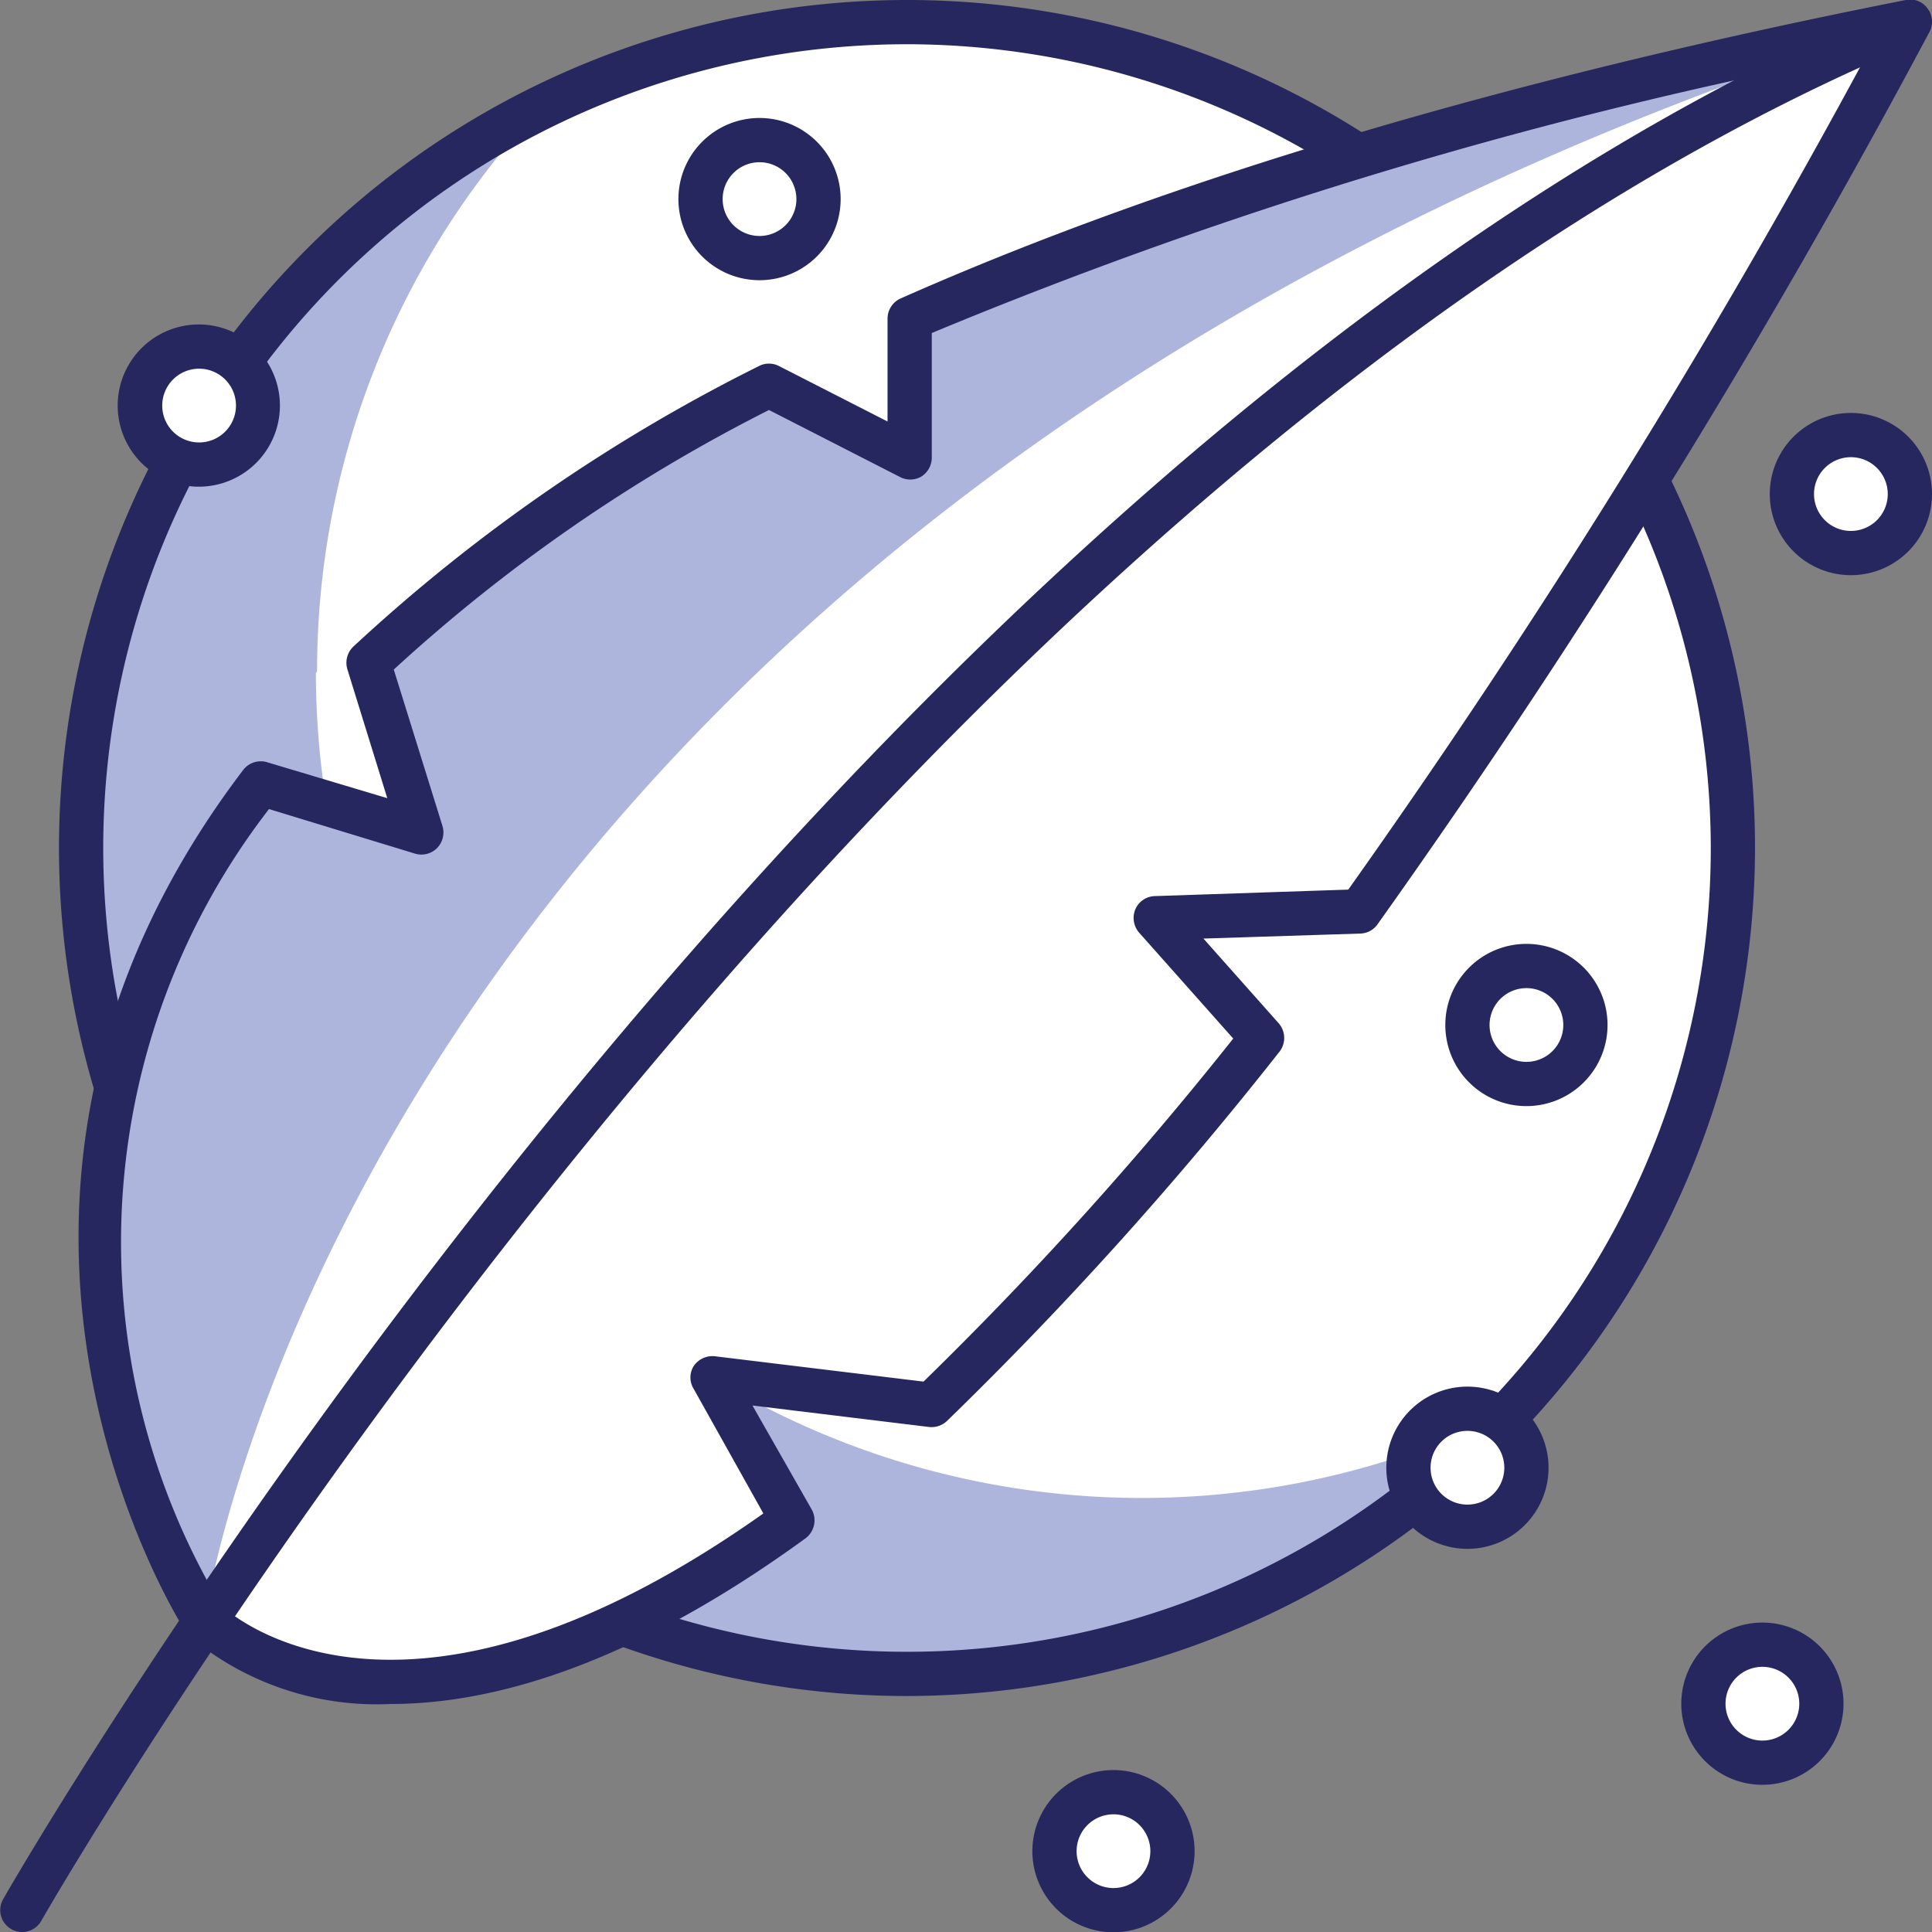
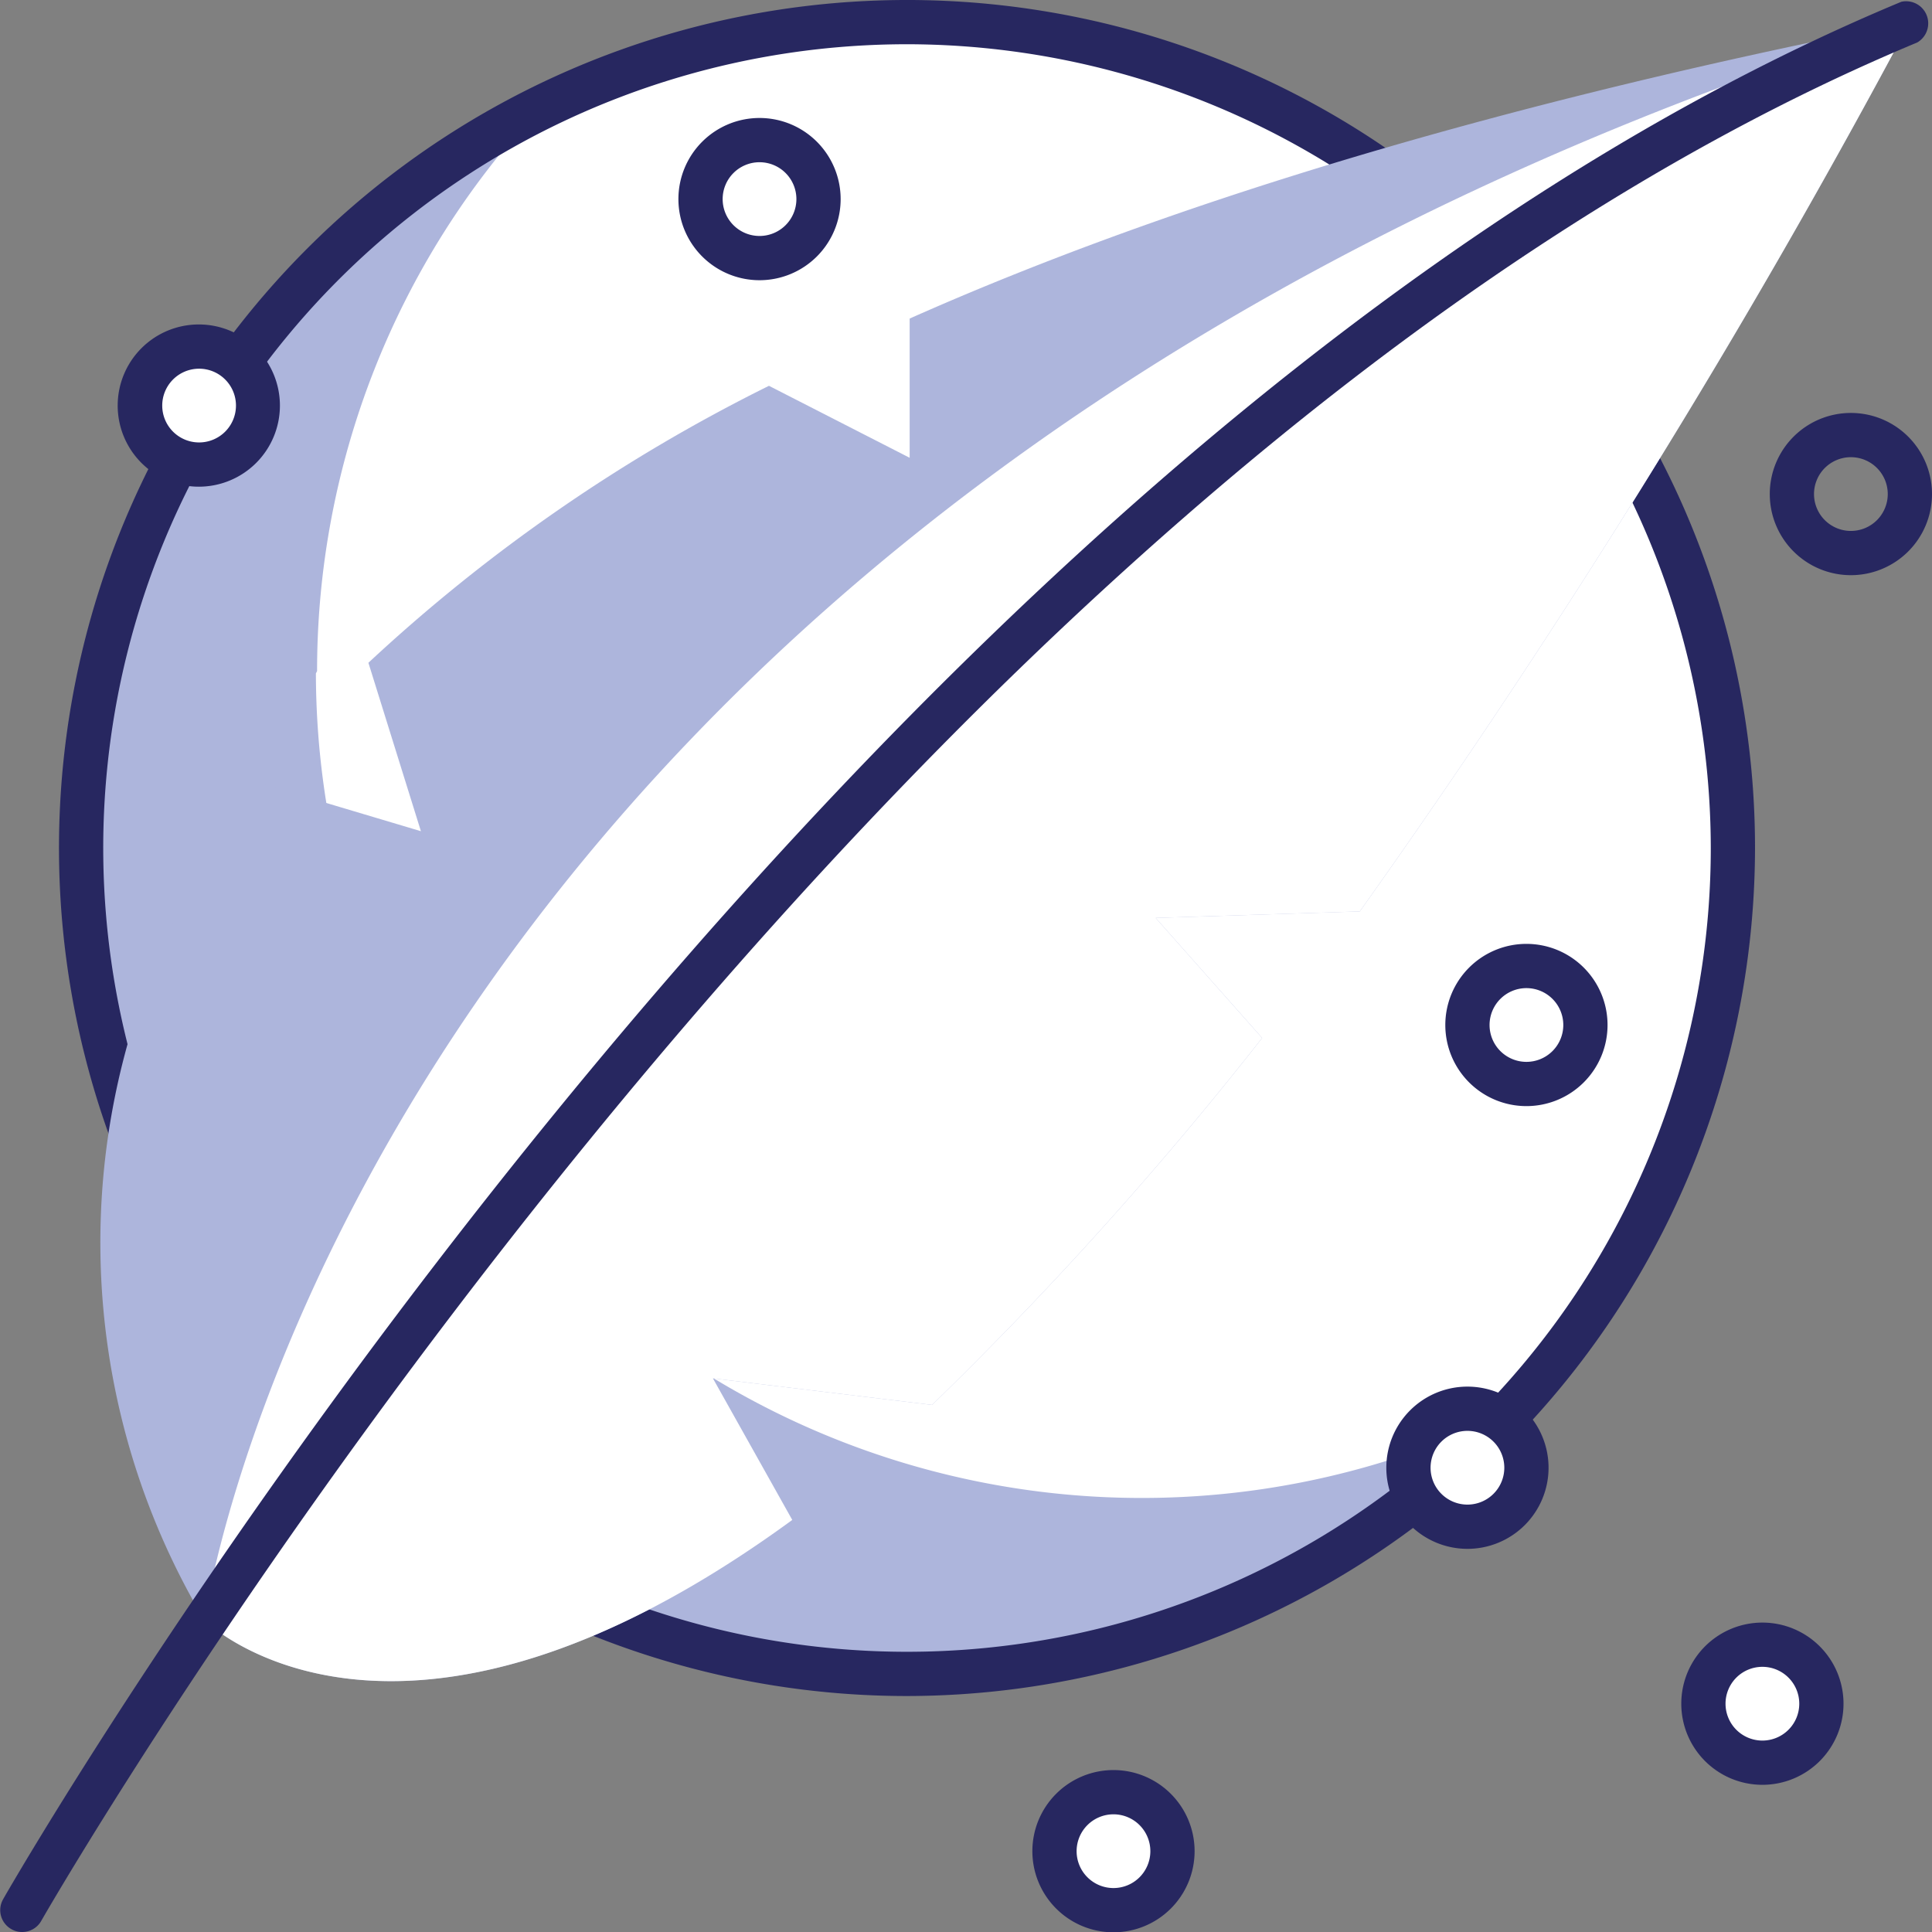
<svg xmlns="http://www.w3.org/2000/svg" viewBox="0 0 65.5 65.51">
  <rect x="0" y="0" width="65.5" height="65.51" fill="#808080" stroke="none" />
  <title>mission-connect-4</title>
  <g id="Layer_2" data-name="Layer 2">
    <g id="Layer_1-2" data-name="Layer 1">
      <g>
        <circle cx="30.75" cy="28.75" r="28" fill="#fff" />
        <path d="M10.75,22.75a27.86,27.86,0,0,1,7.48-19,28,28,0,1,0,33,44.08,28,28,0,0,1-40.52-25Z" fill="#adb5dc" />
        <path d="M30.75,57.5A28.75,28.75,0,1,1,59.5,28.75,28.79,28.79,0,0,1,30.75,57.5Zm0-56A27.25,27.25,0,1,0,58,28.75,27.28,27.28,0,0,0,30.75,1.5Z" fill="#272760" />
        <path d="M64.75.75C50.46,3.56,39.39,7,30.84,10.8v4.72l-4.77-2.44a57,57,0,0,0-13.58,9.39l1.78,5.71L8.84,26.56A25,25,0,0,0,6.93,54.93s6.47,6.43,19.93-3.4l-2.69-4.8,7.43.9A124.77,124.77,0,0,0,42.79,35.19l-3.61-4.07,6.92-.22A274.58,274.58,0,0,0,64.75.75Z" fill="#adb5dc" />
        <path d="M64.75.75C12.1,17.31,6.93,54.93,6.93,54.93s6.47,6.43,19.93-3.4l-2.69-4.8,7.43.9A124.77,124.77,0,0,0,42.79,35.19l-3.61-4.07,6.92-.22A274.58,274.58,0,0,0,64.75.75Z" fill="#fff" />
-         <path d="M13.25,57.77A9.91,9.91,0,0,1,6.4,55.46l-.09-.12C6.21,55.2-3,40.9,8.24,26.11a.75.75,0,0,1,.81-.27l4.08,1.22L11.78,22.7a.76.76,0,0,1,.19-.77,58.51,58.51,0,0,1,13.76-9.52.74.74,0,0,1,.68,0l3.68,1.88V10.8a.75.75,0,0,1,.44-.68C39.69,6.06,51.15,2.66,64.61,0a.72.72,0,0,1,.74.29.73.73,0,0,1,.06.8A275.66,275.66,0,0,1,46.7,31.34a.74.74,0,0,1-.58.31l-5.32.17,2.55,2.87a.76.76,0,0,1,0,1A126.42,126.42,0,0,1,32.1,48.18a.76.76,0,0,1-.59.2l-6-.73,2,3.51a.76.76,0,0,1-.21,1C21.32,56.51,16.64,57.77,13.25,57.77ZM7.51,54.44c.64.58,6.49,5.28,18.37-3.13l-2.36-4.22a.73.73,0,0,1,0-.78.77.77,0,0,1,.71-.33l7.08.86A123.72,123.72,0,0,0,41.81,35.21l-3.19-3.59a.76.76,0,0,1-.13-.79.74.74,0,0,1,.67-.45l6.55-.22A270.53,270.53,0,0,0,63.32,1.8a160.85,160.85,0,0,0-31.73,9.49v4.23a.76.76,0,0,1-.36.64.75.75,0,0,1-.74,0l-4.42-2.26A56.3,56.3,0,0,0,13.35,22.7L15,28a.76.76,0,0,1-.18.75.75.75,0,0,1-.75.19L9.12,27.43A24,24,0,0,0,7.51,54.44Z" fill="#272760" />
        <path d="M.75,65.5a.71.71,0,0,1-.37-.1.74.74,0,0,1-.28-1C.38,63.89,28.43,15.06,64.46.06A.75.75,0,0,1,65,1.44C29.48,16.24,1.68,64.63,1.4,65.12A.74.74,0,0,1,.75,65.5Z" fill="#272760" />
-         <circle cx="62.75" cy="16.75" r="2" fill="#fff" />
        <path d="M62.75,19.5a2.75,2.75,0,1,1,2.75-2.75A2.75,2.75,0,0,1,62.75,19.5Zm0-4A1.25,1.25,0,1,0,64,16.75,1.25,1.25,0,0,0,62.75,15.5Z" fill="#272760" />
-         <circle cx="25.75" cy="6.75" r="2" fill="#fff" />
        <path d="M25.75,9.5A2.75,2.75,0,1,1,28.5,6.75,2.75,2.75,0,0,1,25.75,9.5Zm0-4A1.25,1.25,0,1,0,27,6.75,1.25,1.25,0,0,0,25.75,5.5Z" fill="#272760" />
        <circle cx="6.74" cy="13.75" r="2" fill="#fff" />
        <path d="M6.74,16.5a2.75,2.75,0,1,1,2.75-2.75A2.75,2.75,0,0,1,6.74,16.5Zm0-4A1.25,1.25,0,1,0,8,13.75,1.25,1.25,0,0,0,6.74,12.5Z" fill="#272760" />
        <circle cx="49.75" cy="49.76" r="2" fill="#fff" />
        <path d="M49.75,52.51a2.75,2.75,0,1,1,2.75-2.75A2.75,2.75,0,0,1,49.75,52.51Zm0-4A1.25,1.25,0,1,0,51,49.76,1.25,1.25,0,0,0,49.75,48.51Z" fill="#272760" />
        <circle cx="59.75" cy="57.76" r="2" fill="#fff" />
        <path d="M59.75,60.51a2.75,2.75,0,1,1,2.75-2.75A2.75,2.75,0,0,1,59.75,60.51Zm0-4A1.25,1.25,0,1,0,61,57.76,1.25,1.25,0,0,0,59.75,56.51Z" fill="#272760" />
        <circle cx="37.75" cy="62.76" r="2" fill="#fff" />
        <path d="M37.75,65.51a2.75,2.75,0,1,1,2.75-2.75A2.75,2.75,0,0,1,37.75,65.51Zm0-4A1.25,1.25,0,1,0,39,62.76,1.25,1.25,0,0,0,37.75,61.51Z" fill="#272760" />
        <circle cx="51.75" cy="34.75" r="2" fill="#fff" />
        <path d="M51.75,37.5a2.75,2.75,0,1,1,2.75-2.75A2.75,2.75,0,0,1,51.75,37.5Zm0-4A1.25,1.25,0,1,0,53,34.75,1.25,1.25,0,0,0,51.75,33.5Z" fill="#272760" />
      </g>
    </g>
  </g>
</svg>